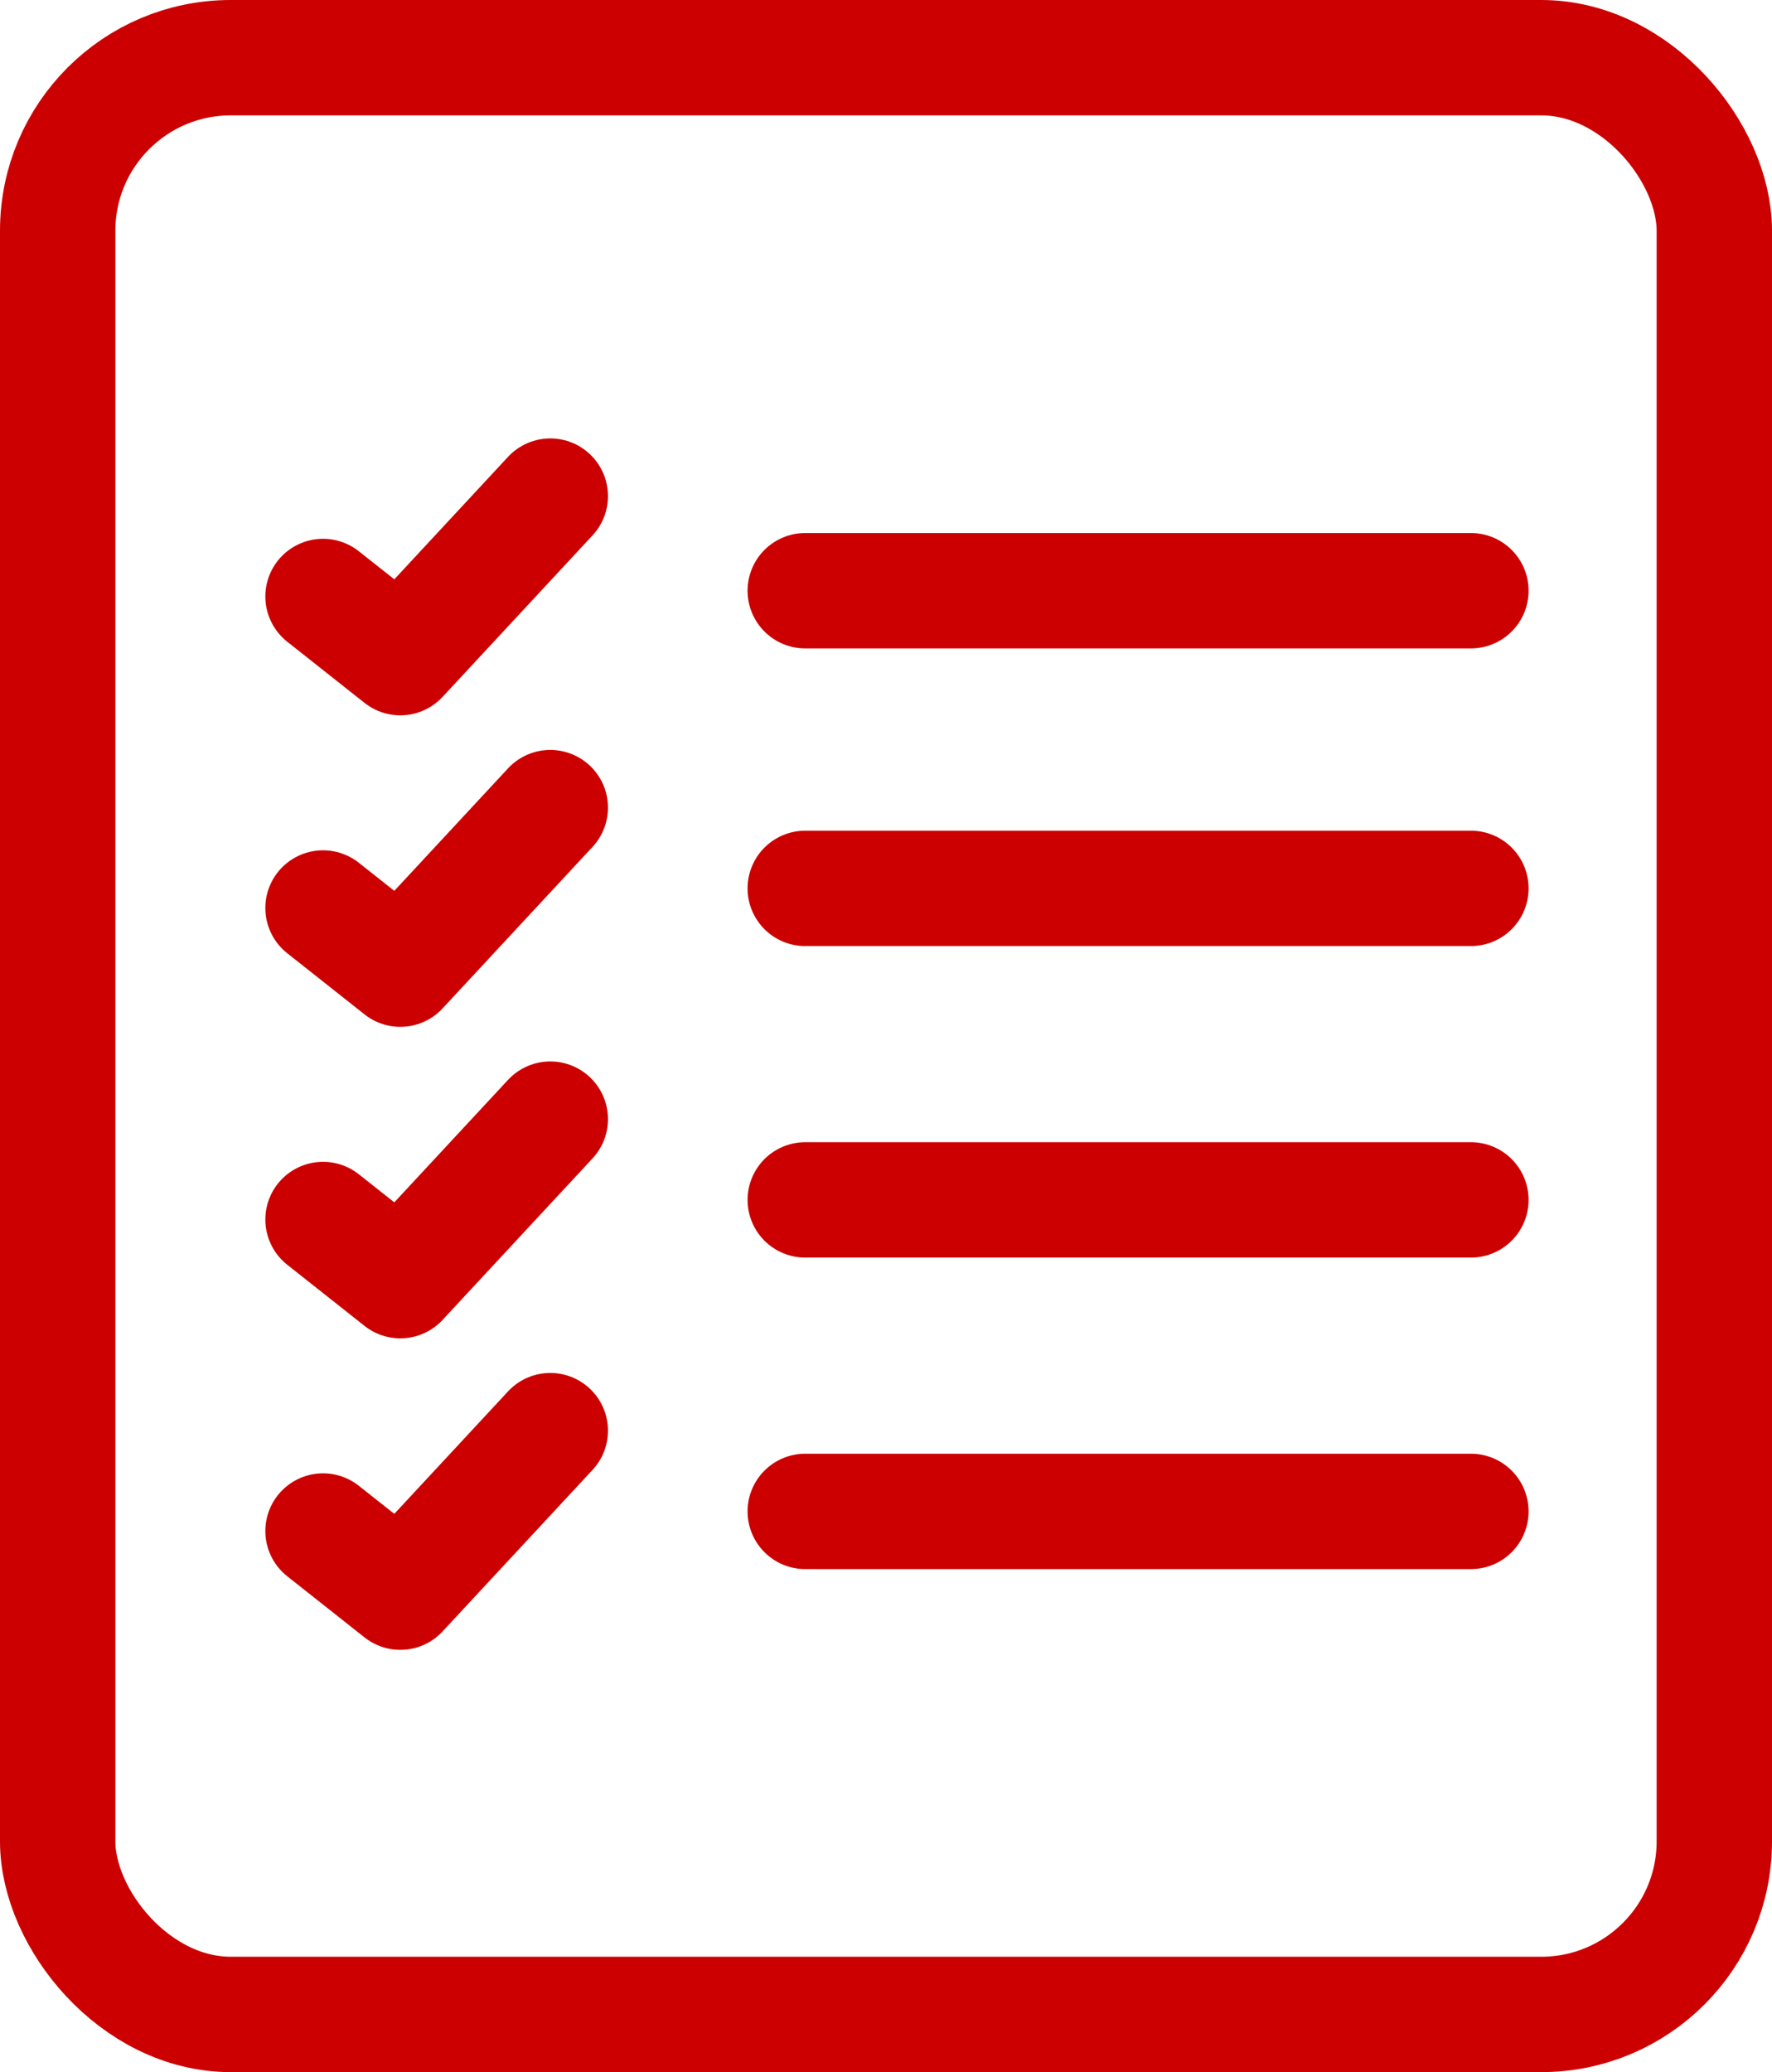
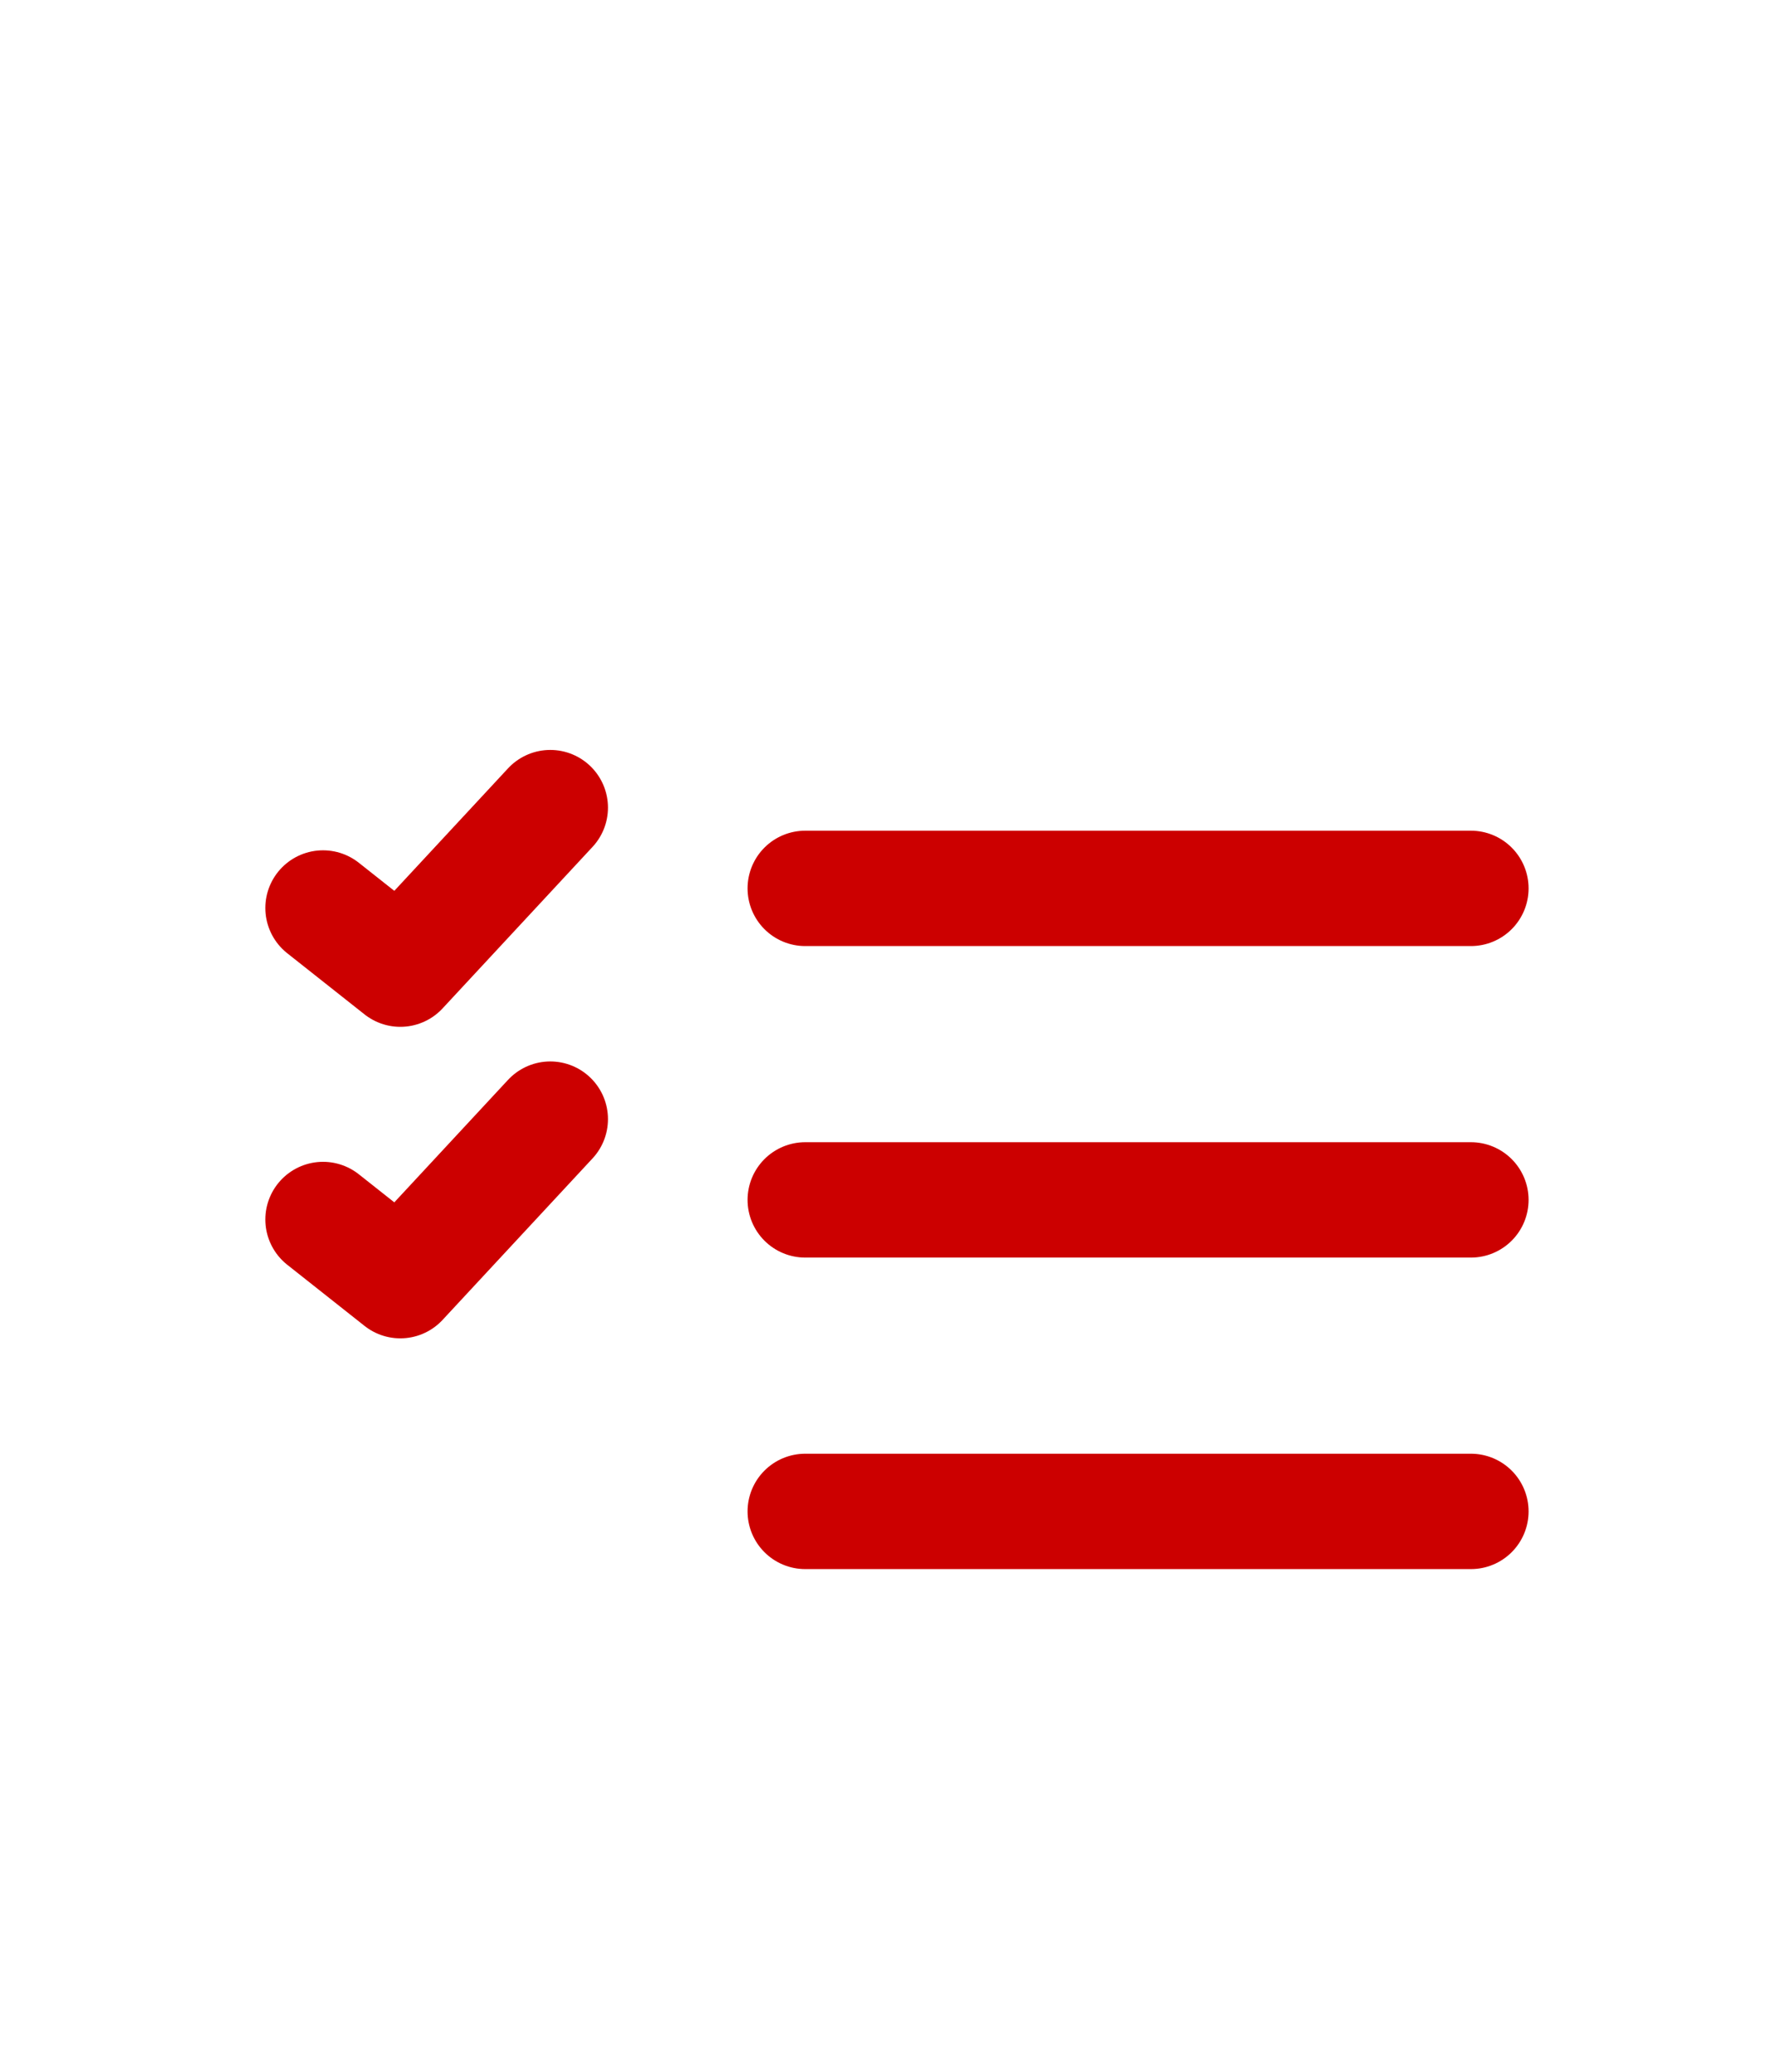
<svg xmlns="http://www.w3.org/2000/svg" width="768" height="898" viewBox="0 0 768 898" fill="none">
-   <rect x="25" y="25" width="718" height="848" rx="75" stroke="#CC0000" stroke-width="50" />
-   <path d="M238.5 215L173.5 285L140 258.5" stroke="#CC0000" stroke-width="50" stroke-linecap="round" stroke-linejoin="round" />
  <path d="M238.5 350L173.5 420L140 393.5" stroke="#CC0000" stroke-width="50" stroke-linecap="round" stroke-linejoin="round" />
  <path d="M238.5 485L173.5 555L140 528.5" stroke="#CC0000" stroke-width="50" stroke-linecap="round" stroke-linejoin="round" />
-   <path d="M238.5 620L173.5 690L140 663.5" stroke="#CC0000" stroke-width="50" stroke-linecap="round" stroke-linejoin="round" />
-   <path d="M349 256H637.5" stroke="#CC0000" stroke-width="50" stroke-linecap="round" stroke-linejoin="round" />
  <path d="M349 385H637.5" stroke="#CC0000" stroke-width="50" stroke-linecap="round" stroke-linejoin="round" />
  <path d="M349 520H637.5" stroke="#CC0000" stroke-width="50" stroke-linecap="round" stroke-linejoin="round" />
  <path d="M349 655H637.5" stroke="#CC0000" stroke-width="50" stroke-linecap="round" stroke-linejoin="round" />
</svg>